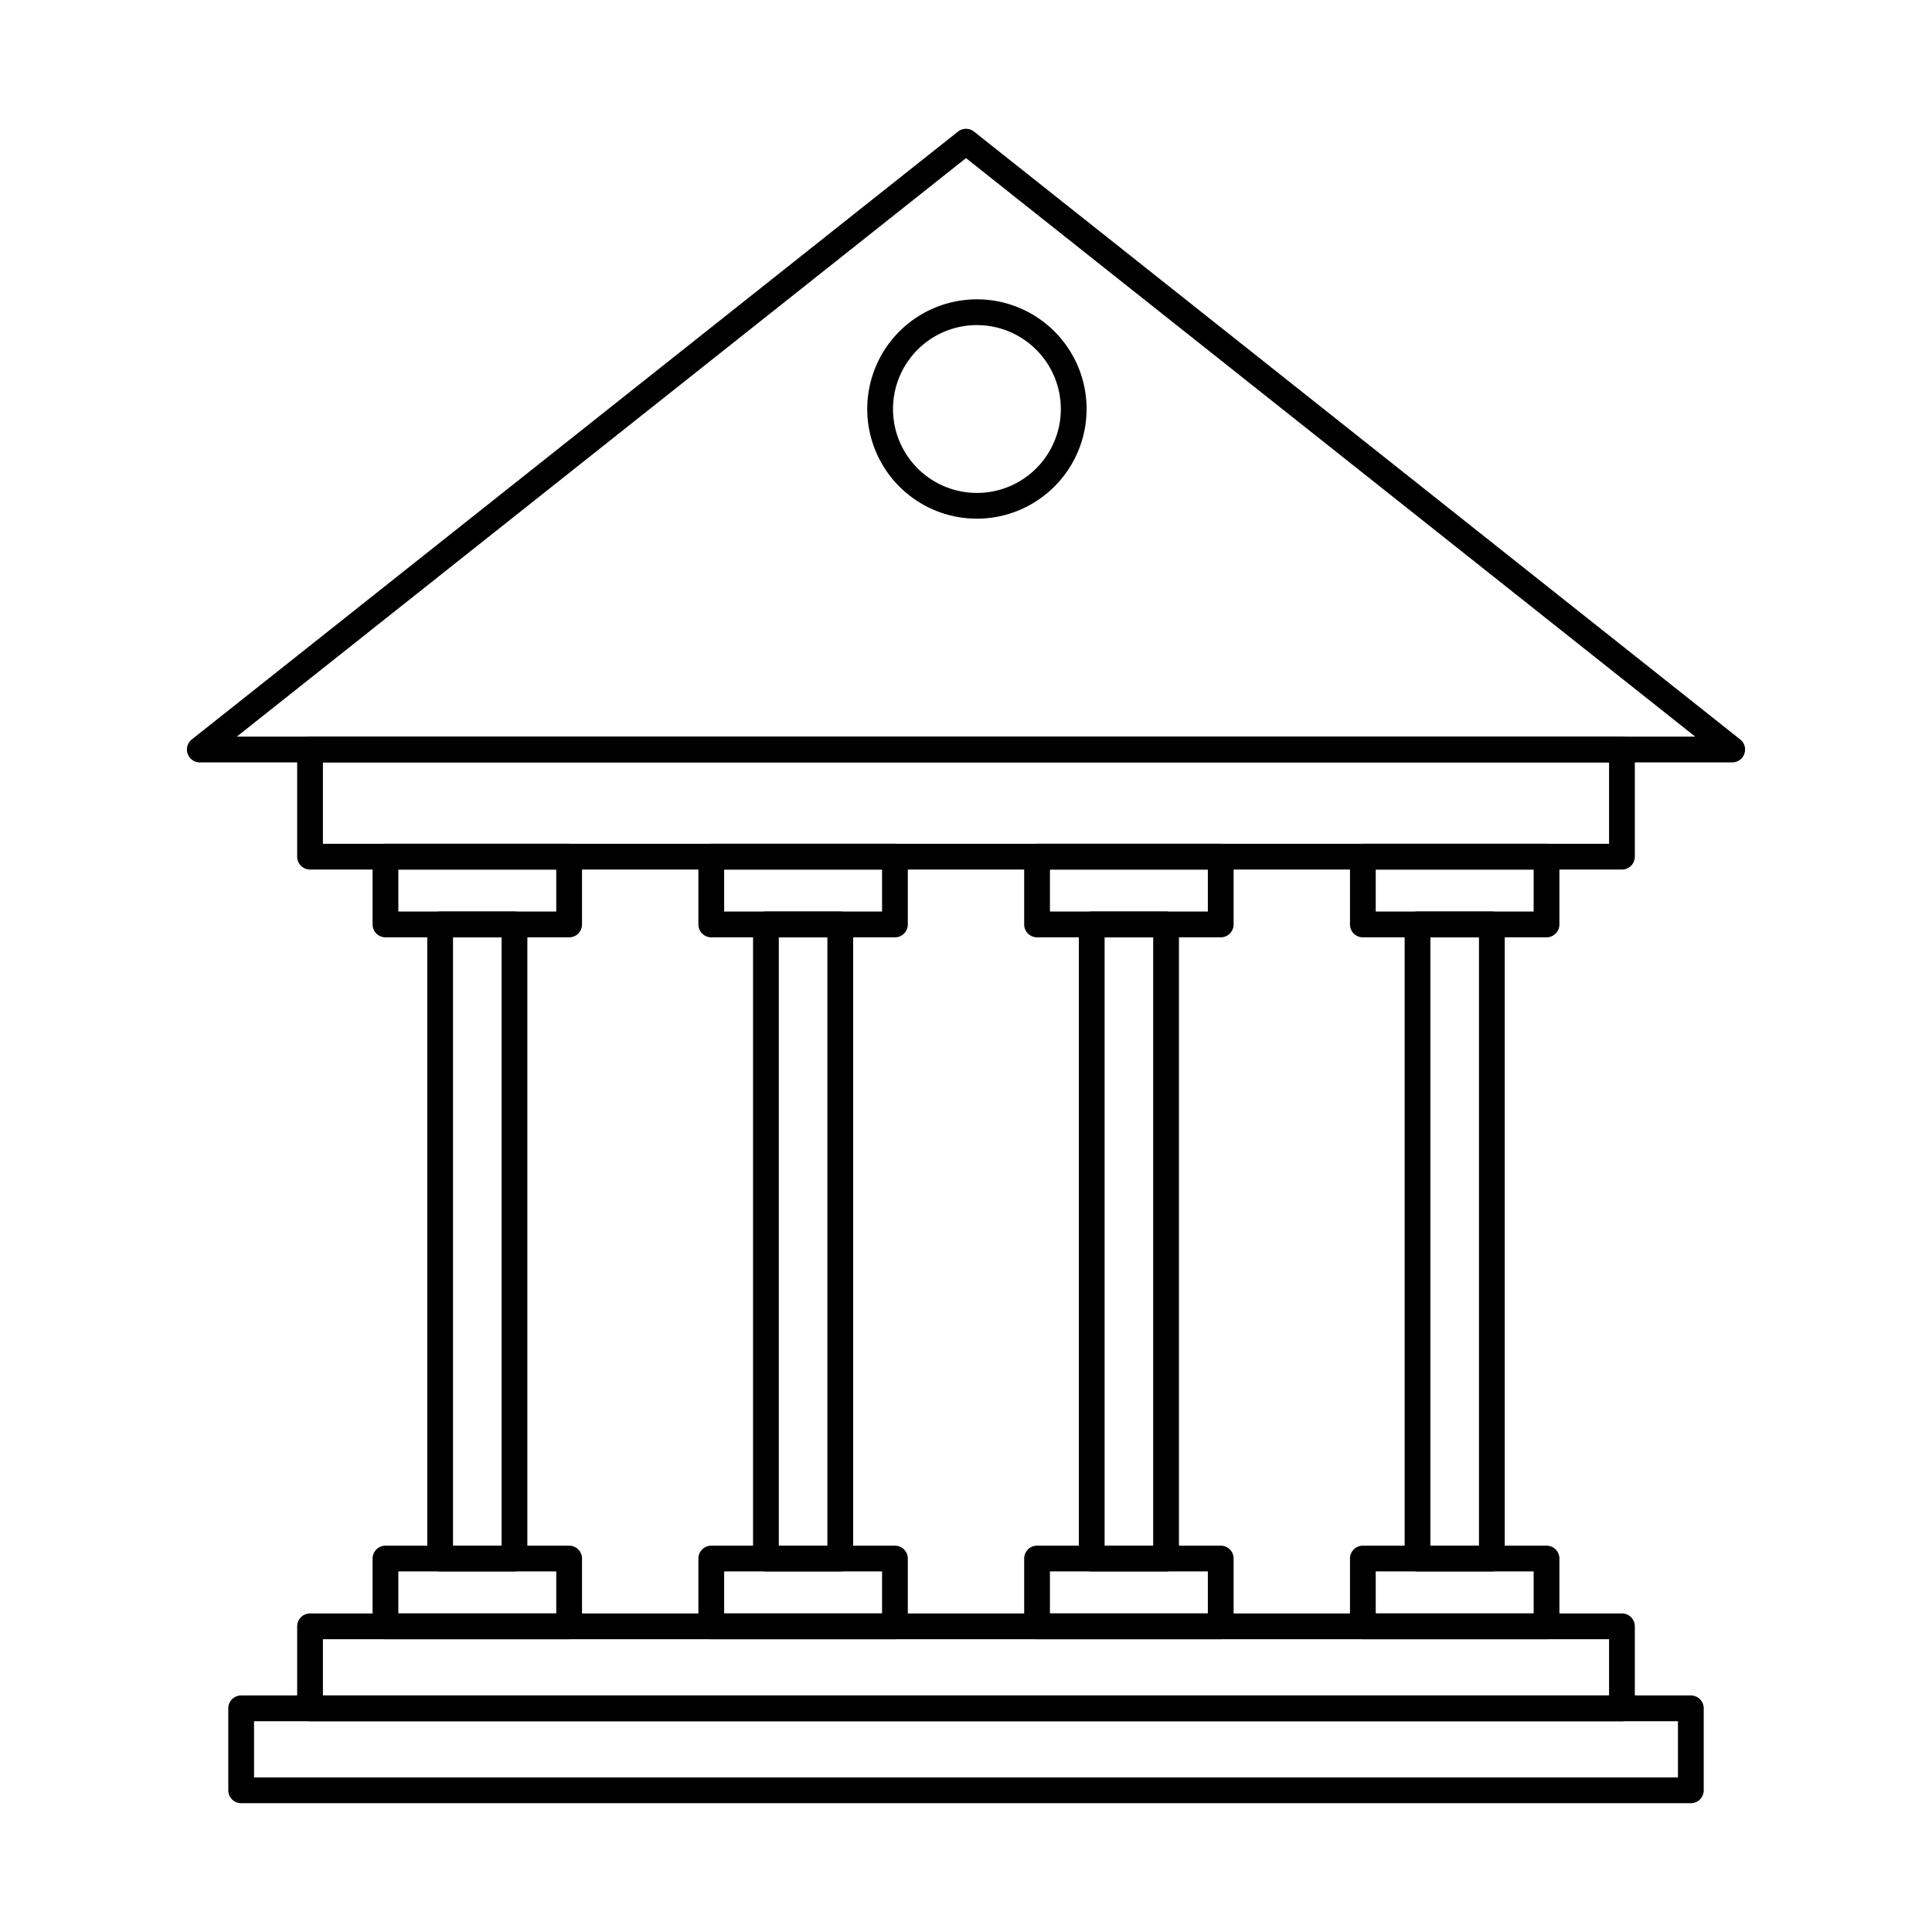
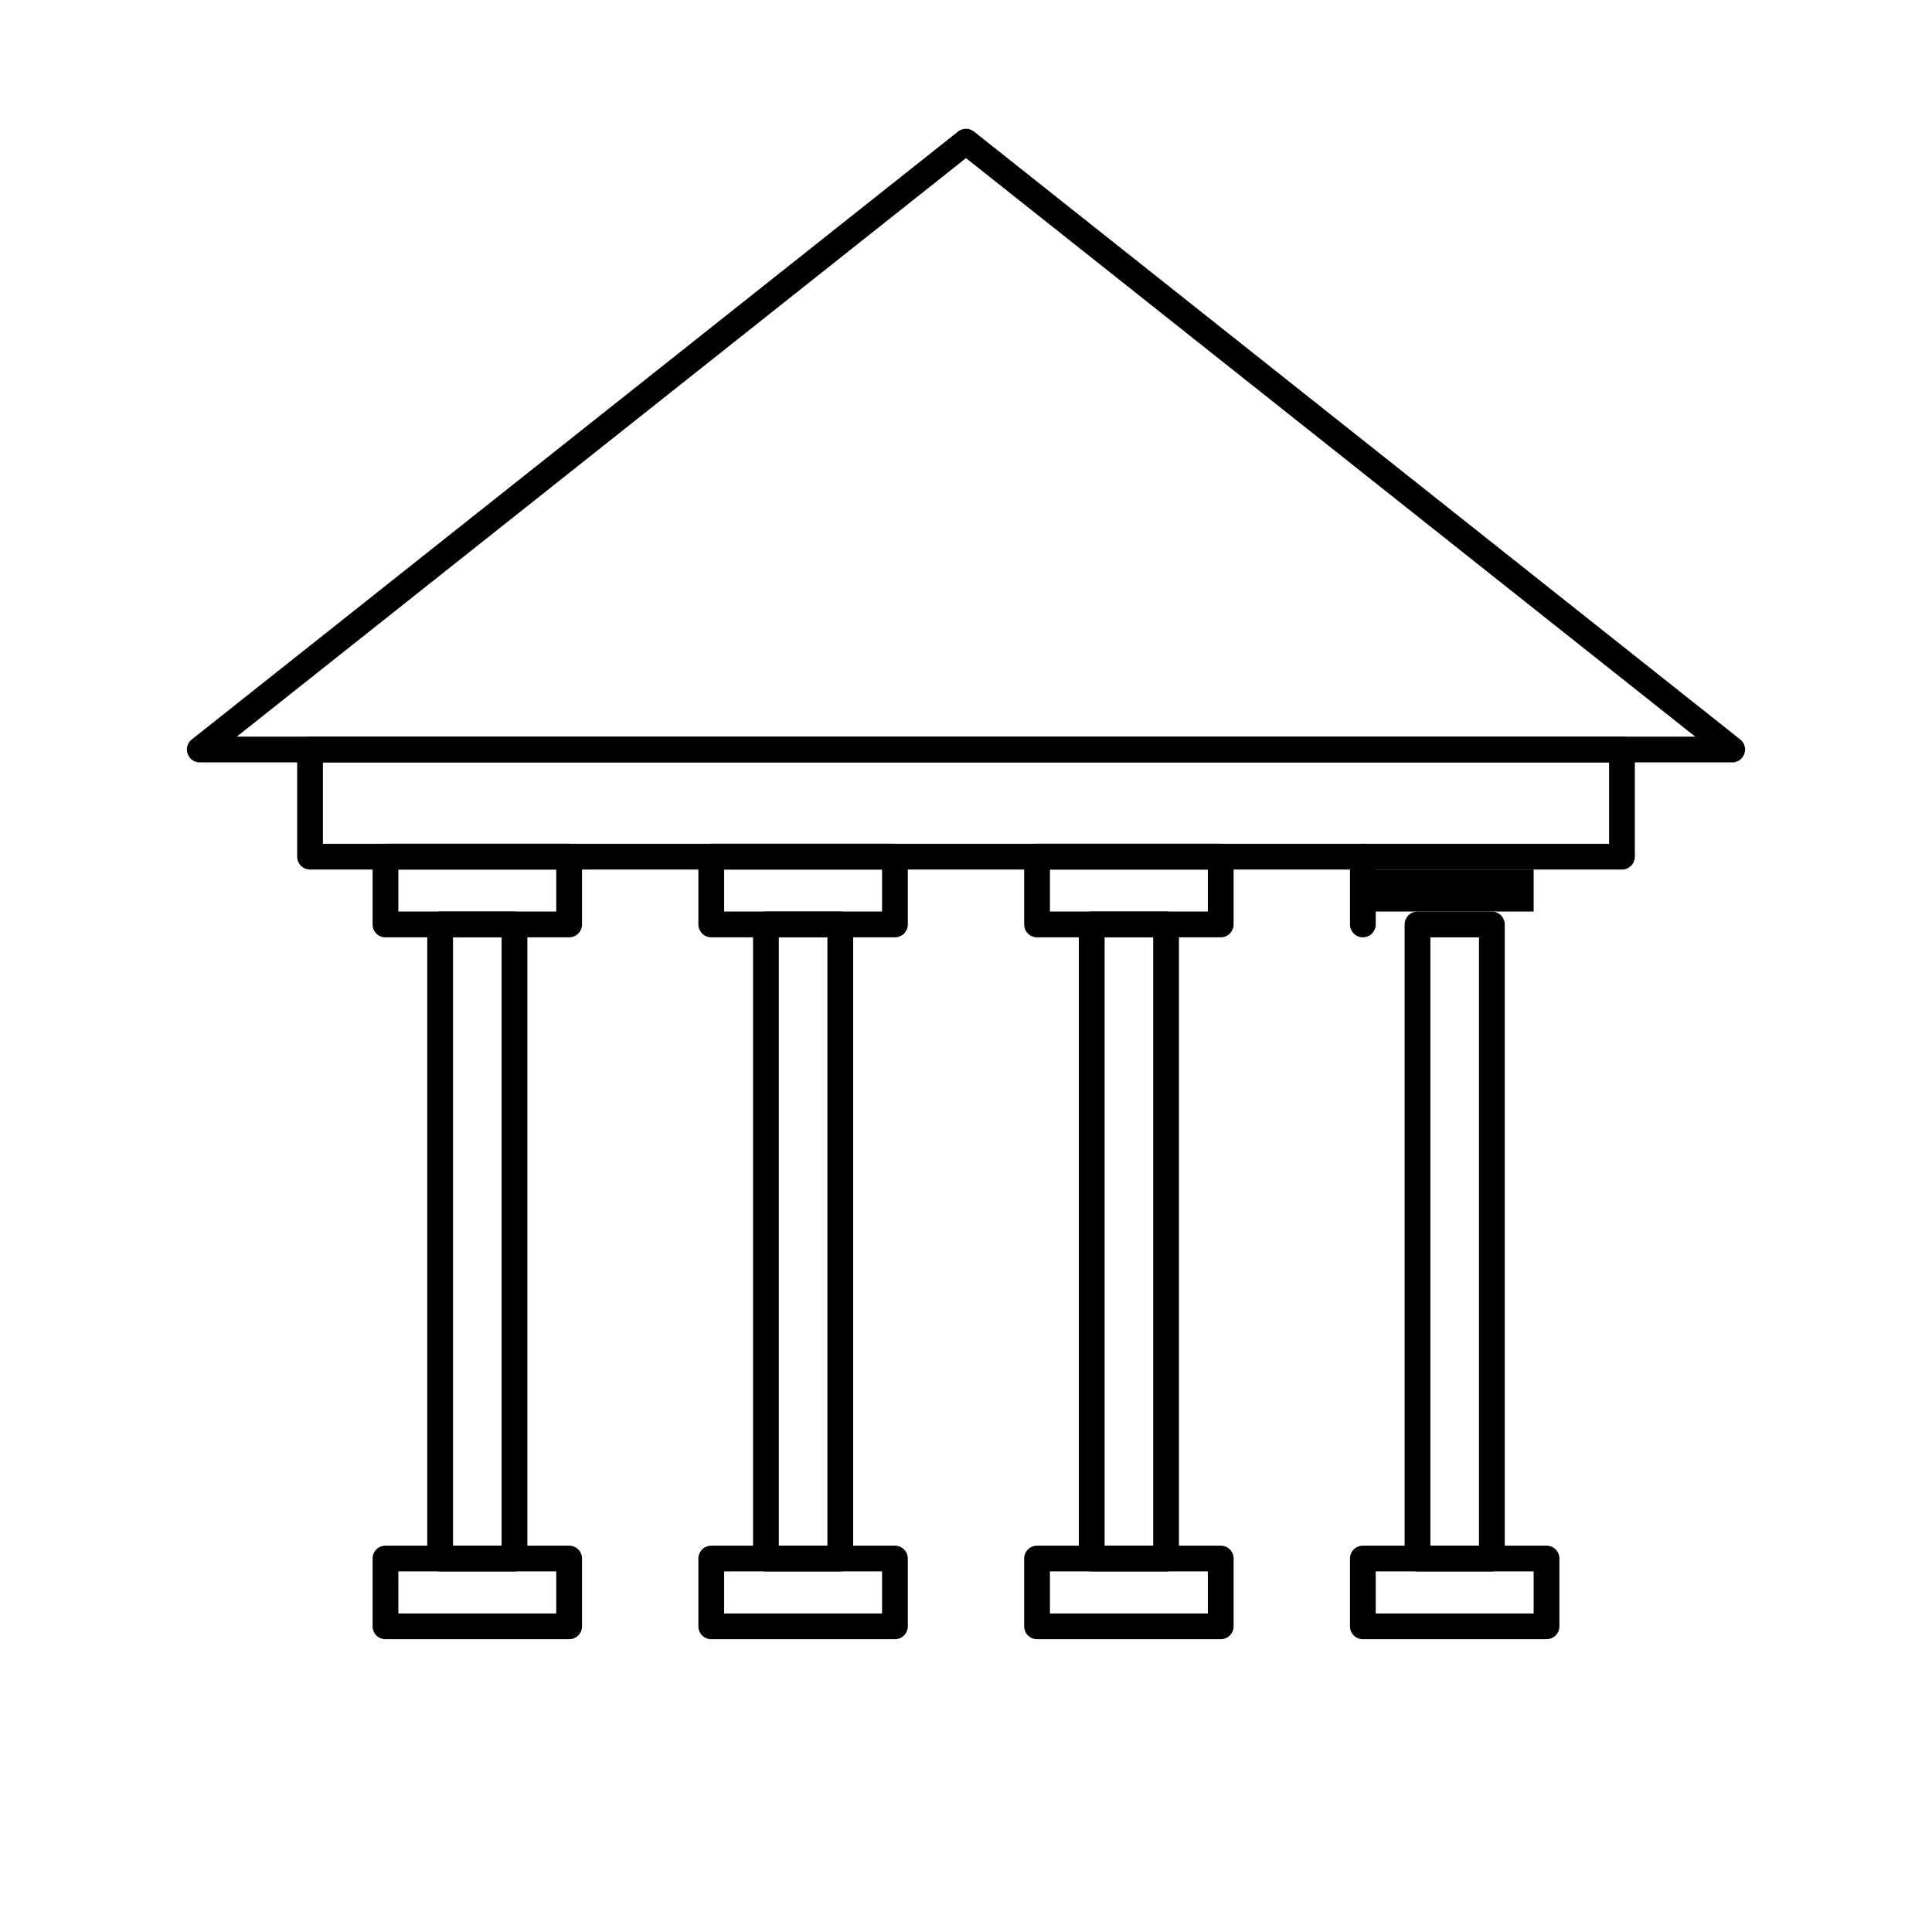
<svg xmlns="http://www.w3.org/2000/svg" id="Layer_1" height="512" viewBox="0 0 150 150" width="512" data-name="Layer 1">
  <path d="m125.928 67.512h-101.856a1 1 0 0 1 -1-1v-8.319a1 1 0 0 1 1-1h101.856a1 1 0 0 1 1 1v8.319a1 1 0 0 1 -1 1zm-100.856-2h99.856v-6.319h-99.856z" />
-   <path d="m125.928 133.634h-101.856a1 1 0 0 1 -1-1v-6.366a1 1 0 0 1 1-1h101.856a1 1 0 0 1 1 1v6.366a1 1 0 0 1 -1 1zm-100.856-2h99.856v-4.366h-99.856z" />
-   <path d="m131.276 140h-112.552a1 1 0 0 1 -1-1v-6.366a1 1 0 0 1 1-1h112.552a1 1 0 0 1 1 1v6.366a1 1 0 0 1 -1 1zm-111.552-2h110.552v-4.366h-110.552z" />
  <path d="m134.488 59.193h-118.976a1 1 0 0 1 -.621-1.783l59.487-47.193a1 1 0 0 1 1.244 0l59.487 47.193a1 1 0 0 1 -.621 1.783zm-116.106-2h113.236l-56.618-44.917z" />
  <path d="m44.188 72.774h-14.26a1 1 0 0 1 -1-1v-5.262a1 1 0 0 1 1-1h14.26a1 1 0 0 1 1 1v5.262a1 1 0 0 1 -1 1zm-13.26-2h12.26v-3.262h-12.26z" />
  <path d="m44.188 127.268h-14.26a1 1 0 0 1 -1-1v-5.263a1 1 0 0 1 1-1h14.26a1 1 0 0 1 1 1v5.263a1 1 0 0 1 -1 1zm-13.26-2h12.26v-3.263h-12.26z" />
  <path d="m39.944 122.005h-5.772a1 1 0 0 1 -1-1v-49.231a1 1 0 0 1 1-1h5.772a1 1 0 0 1 1 1v49.231a1 1 0 0 1 -1 1zm-4.772-2h3.772v-47.231h-3.772z" />
  <path d="m69.483 72.774h-14.26a1 1 0 0 1 -1-1v-5.262a1 1 0 0 1 1-1h14.26a1 1 0 0 1 1 1v5.262a1 1 0 0 1 -1 1zm-13.26-2h12.26v-3.262h-12.26z" />
  <path d="m69.483 127.268h-14.26a1 1 0 0 1 -1-1v-5.263a1 1 0 0 1 1-1h14.26a1 1 0 0 1 1 1v5.263a1 1 0 0 1 -1 1zm-13.26-2h12.26v-3.263h-12.26z" />
  <path d="m65.239 122.005h-5.772a1 1 0 0 1 -1-1v-49.231a1 1 0 0 1 1-1h5.772a1 1 0 0 1 1 1v49.231a1 1 0 0 1 -1 1zm-4.772-2h3.772v-47.231h-3.772z" />
  <path d="m94.777 72.774h-14.26a1 1 0 0 1 -1-1v-5.262a1 1 0 0 1 1-1h14.26a1 1 0 0 1 1 1v5.262a1 1 0 0 1 -1 1zm-13.26-2h12.26v-3.262h-12.26z" />
  <path d="m94.777 127.268h-14.26a1 1 0 0 1 -1-1v-5.263a1 1 0 0 1 1-1h14.26a1 1 0 0 1 1 1v5.263a1 1 0 0 1 -1 1zm-13.26-2h12.26v-3.263h-12.26z" />
  <path d="m90.533 122.005h-5.772a1 1 0 0 1 -1-1v-49.231a1 1 0 0 1 1-1h5.772a1 1 0 0 1 1 1v49.231a1 1 0 0 1 -1 1zm-4.772-2h3.772v-47.231h-3.772z" />
-   <path d="m120.072 72.774h-14.26a1 1 0 0 1 -1-1v-5.262a1 1 0 0 1 1-1h14.26a1 1 0 0 1 1 1v5.262a1 1 0 0 1 -1 1zm-13.26-2h12.26v-3.262h-12.26z" />
+   <path d="m120.072 72.774h-14.26a1 1 0 0 1 -1-1v-5.262a1 1 0 0 1 1-1a1 1 0 0 1 1 1v5.262a1 1 0 0 1 -1 1zm-13.26-2h12.26v-3.262h-12.26z" />
  <path d="m120.072 127.268h-14.26a1 1 0 0 1 -1-1v-5.263a1 1 0 0 1 1-1h14.26a1 1 0 0 1 1 1v5.263a1 1 0 0 1 -1 1zm-13.26-2h12.26v-3.263h-12.26z" />
  <path d="m115.828 122.005h-5.772a1 1 0 0 1 -1-1v-49.231a1 1 0 0 1 1-1h5.772a1 1 0 0 1 1 1v49.231a1 1 0 0 1 -1 1zm-4.772-2h3.772v-47.231h-3.772z" />
-   <path d="m75.849 40.27a8.515 8.515 0 1 1 8.514-8.514 8.525 8.525 0 0 1 -8.514 8.514zm0-15.029a6.515 6.515 0 1 0 6.514 6.515 6.523 6.523 0 0 0 -6.514-6.515z" />
</svg>